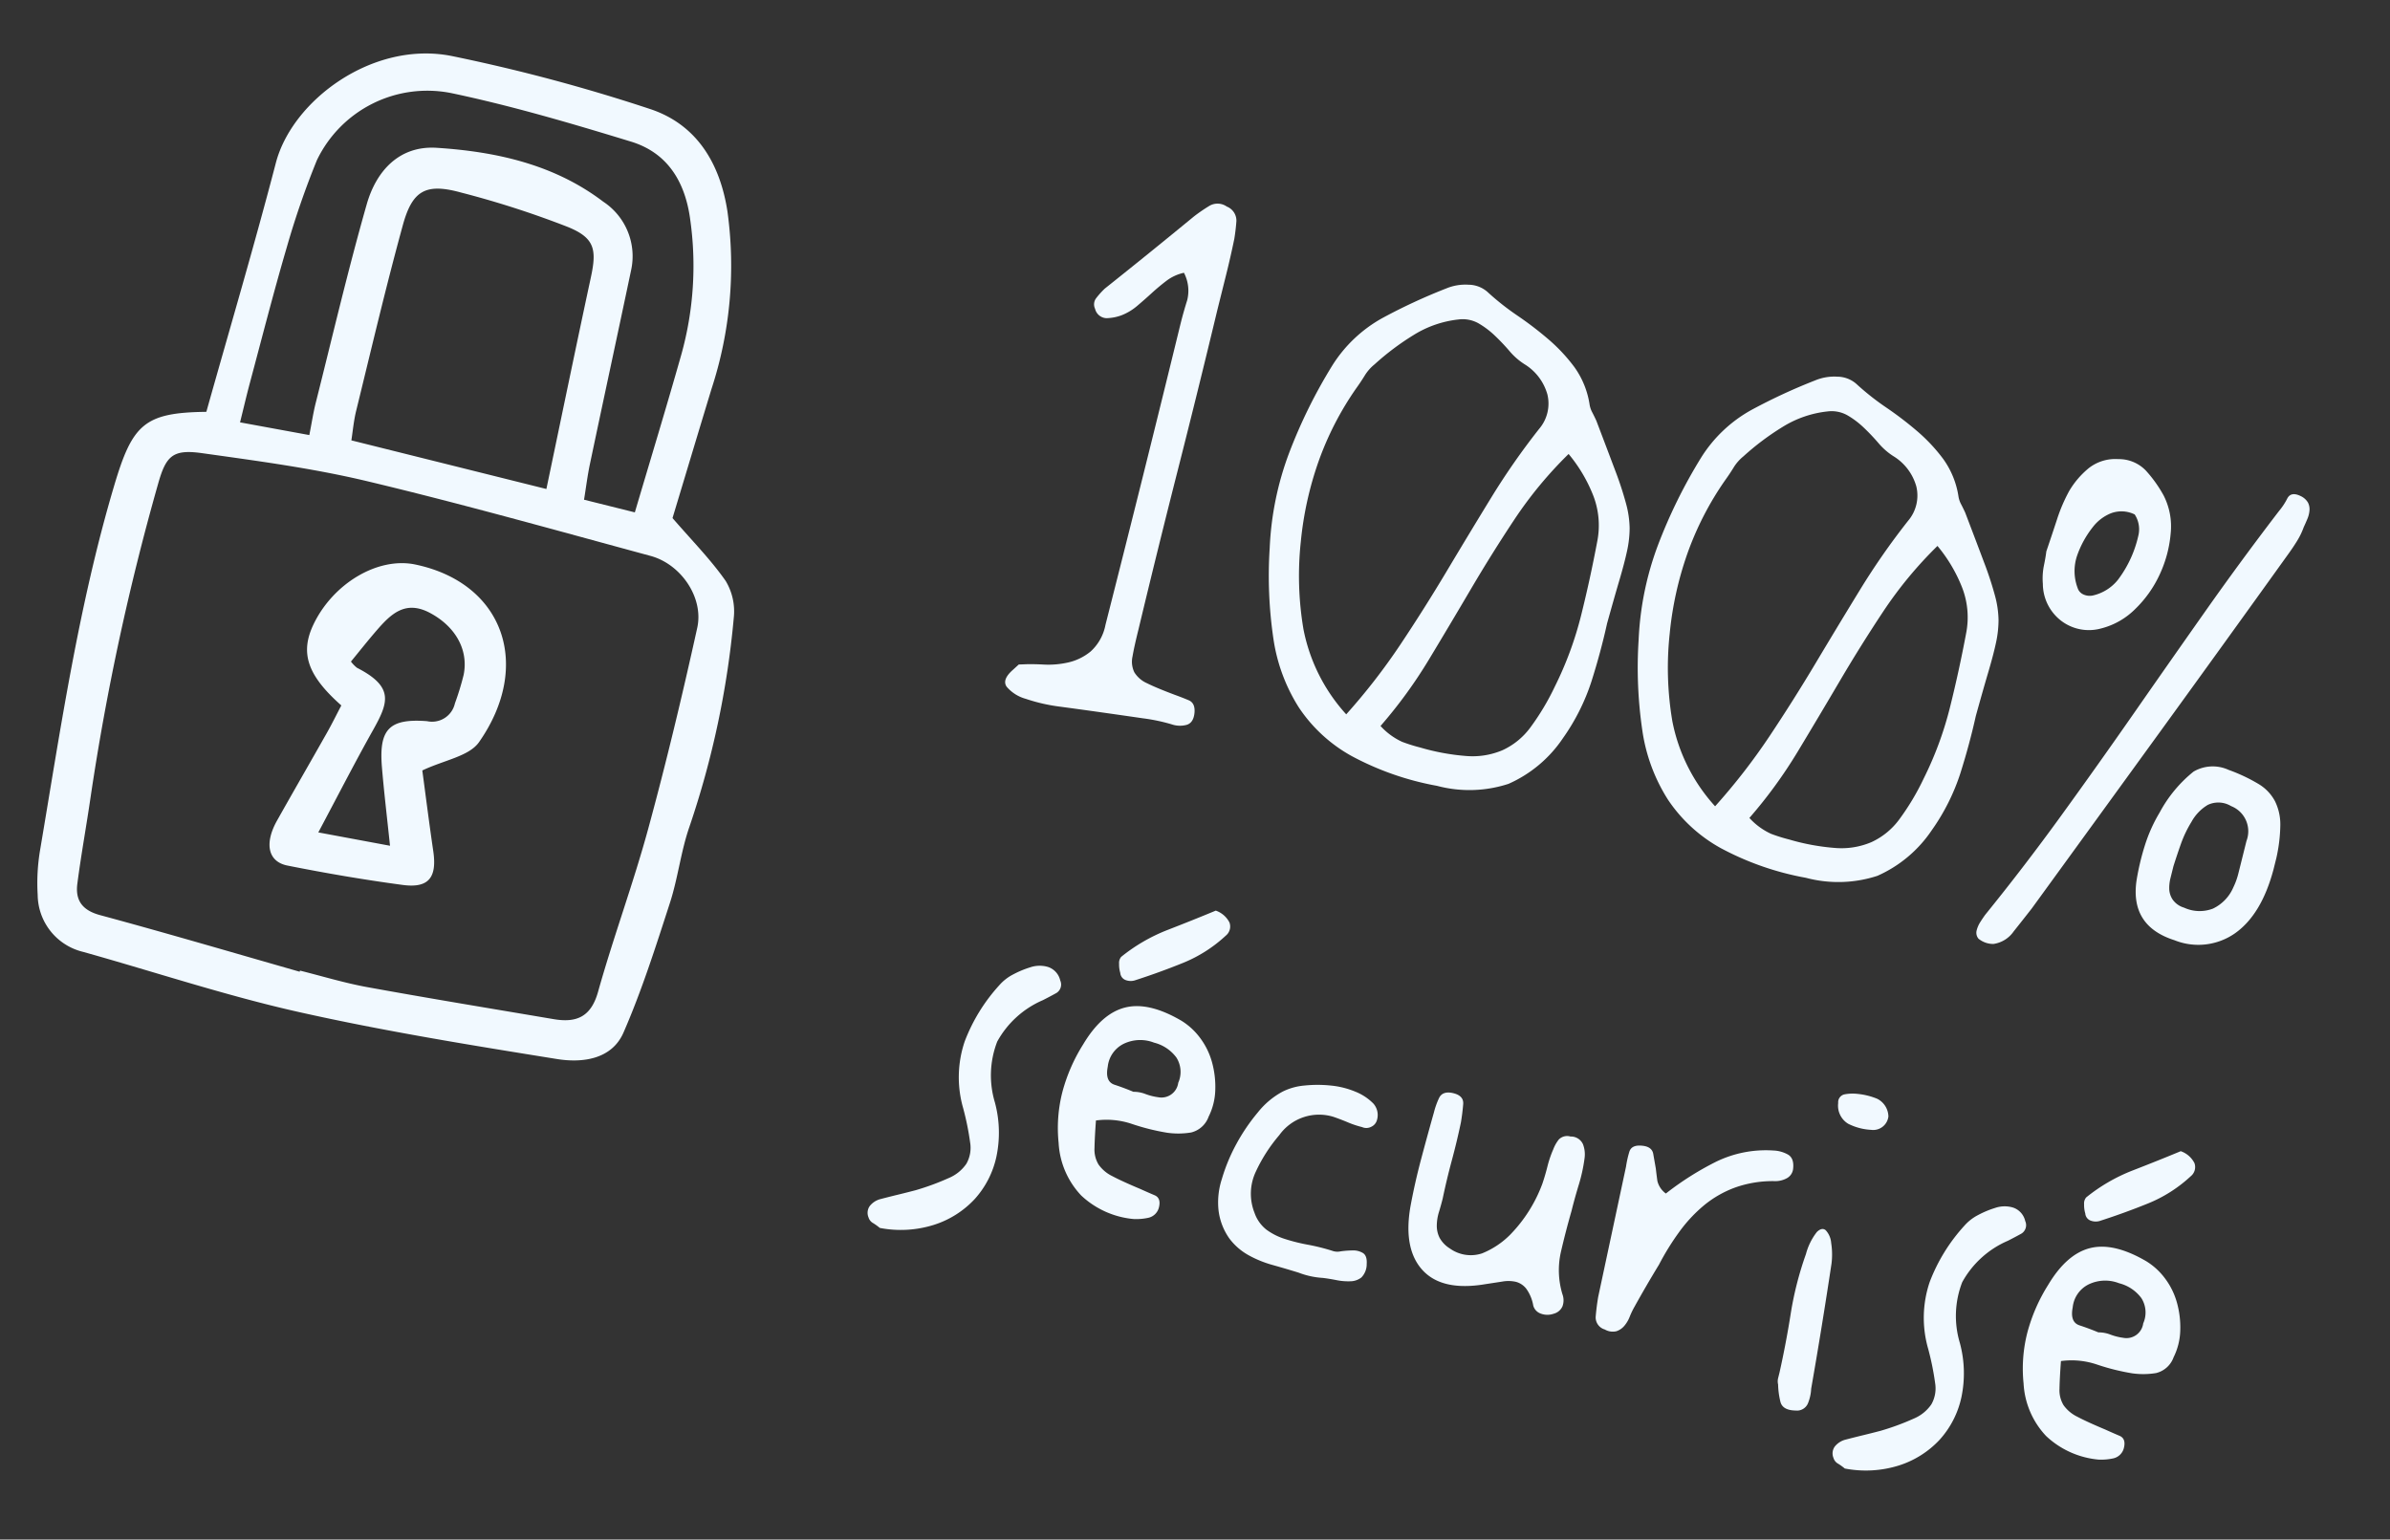
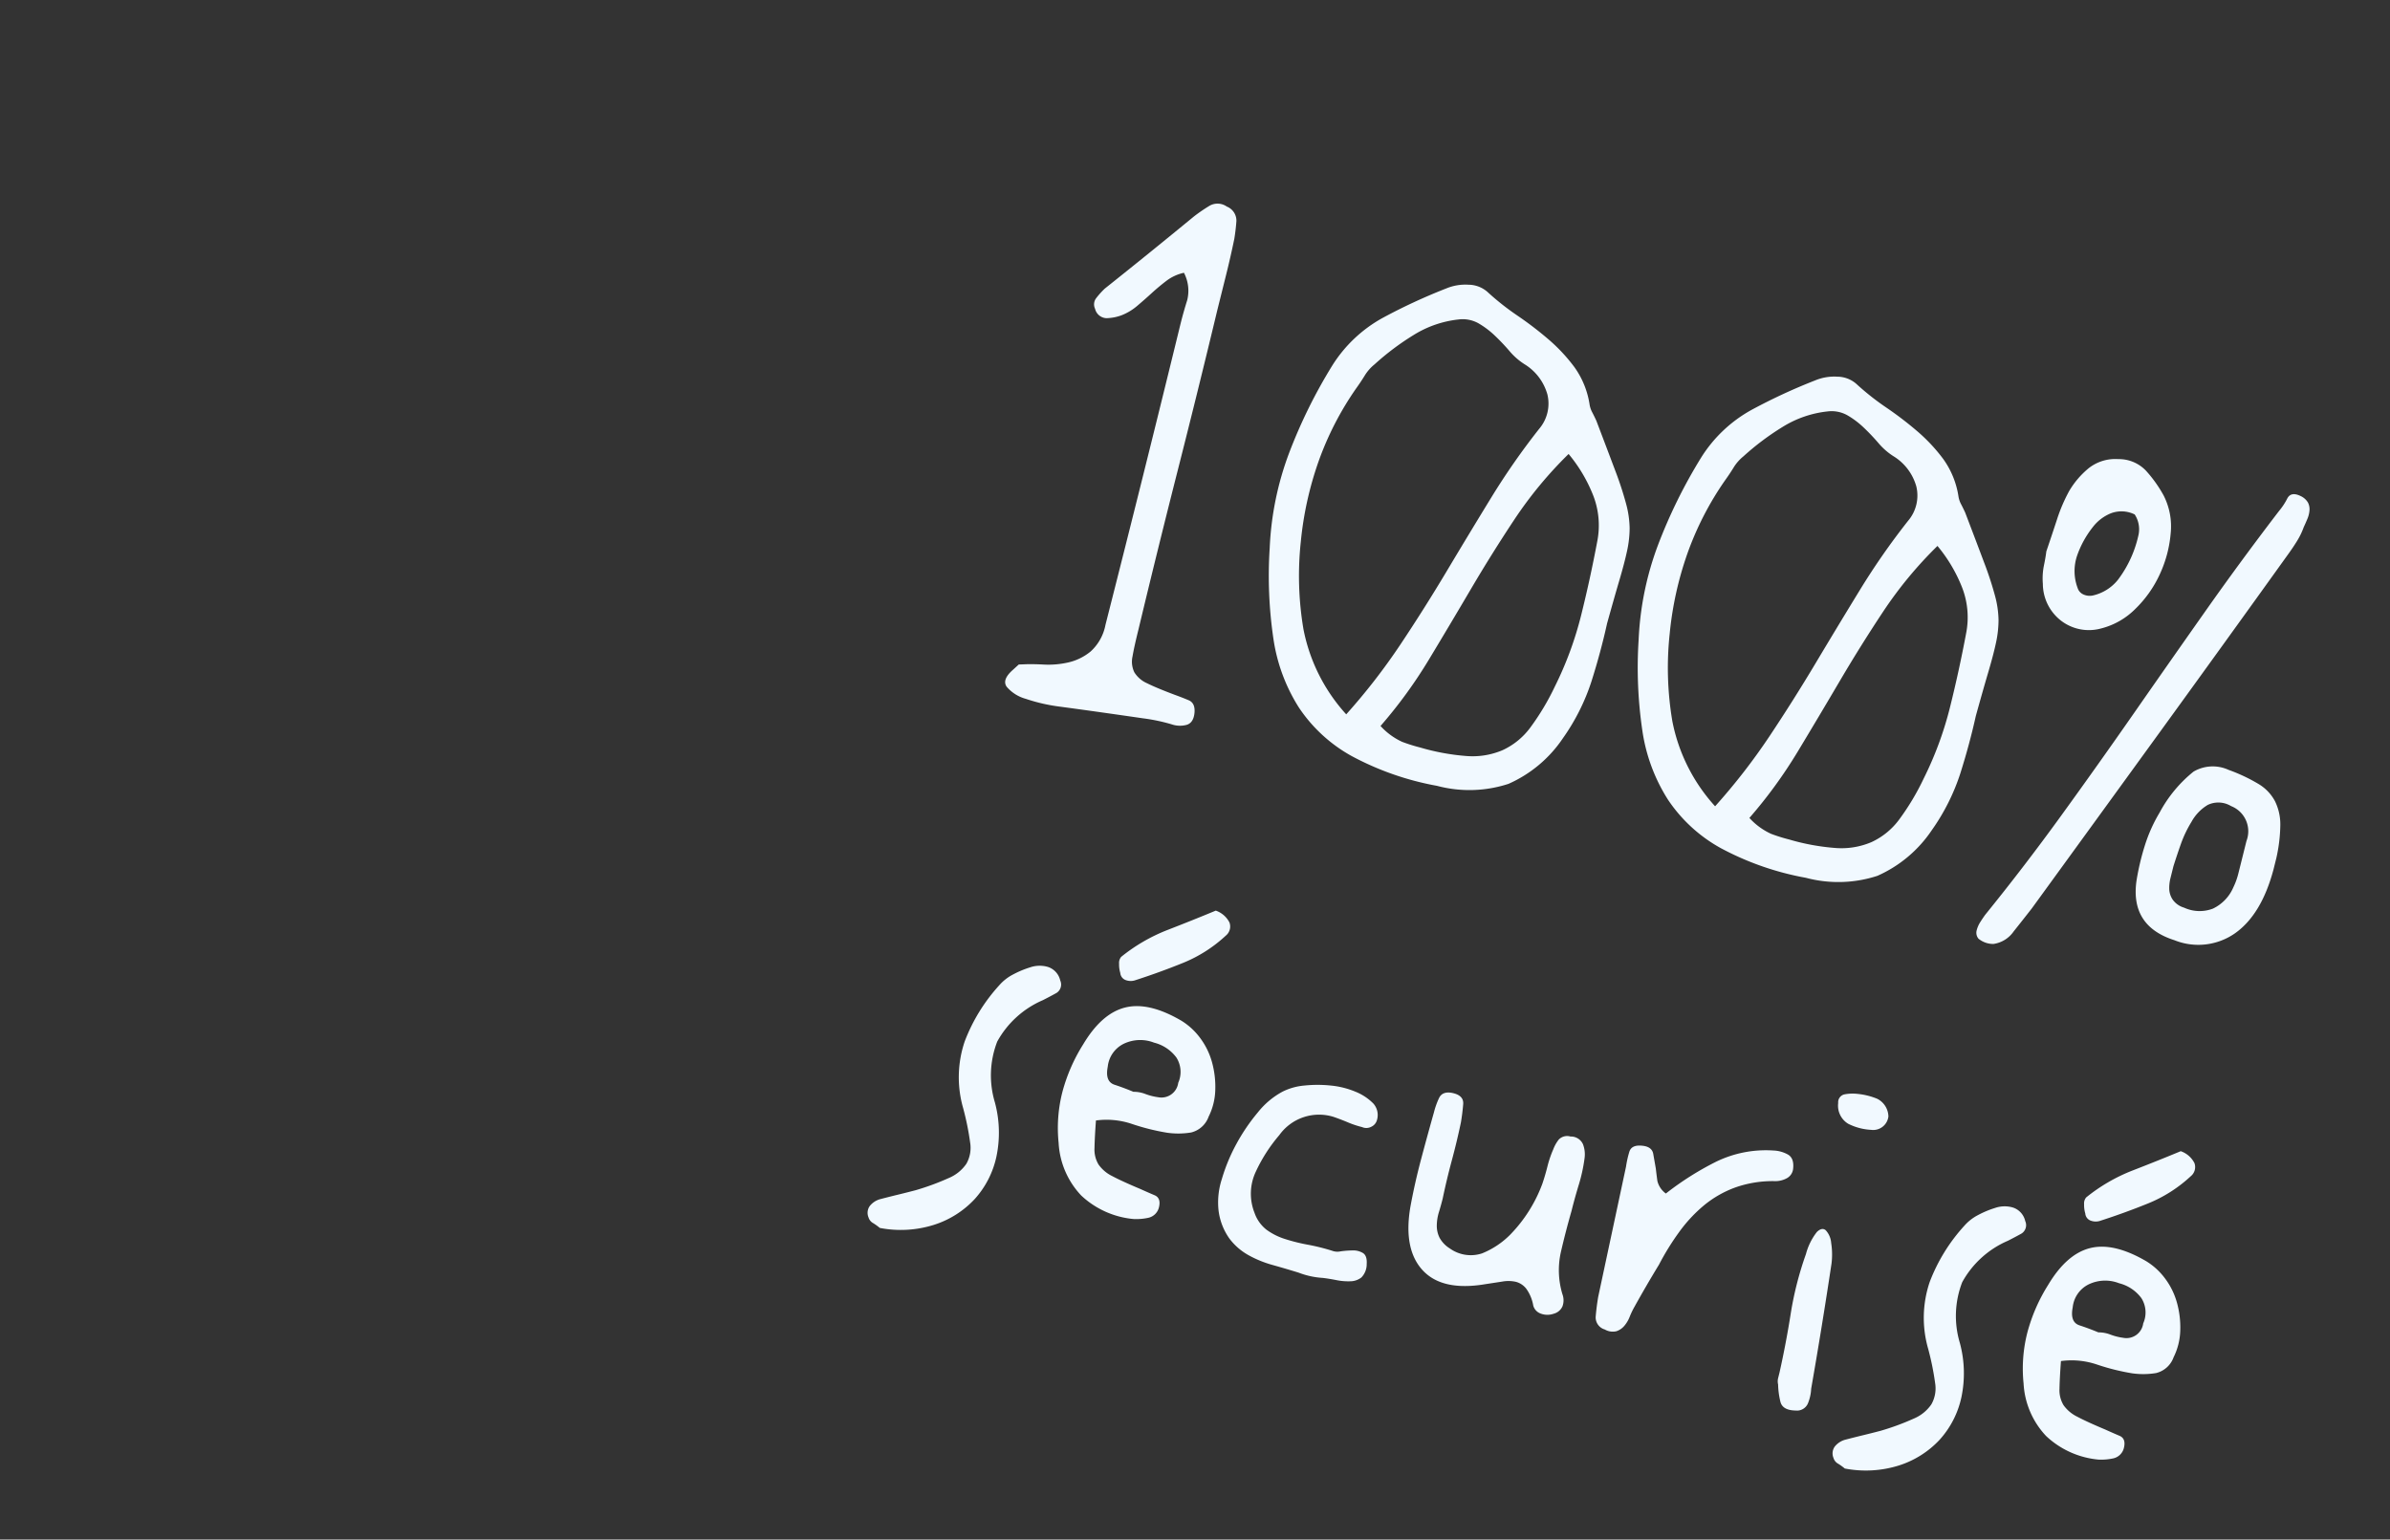
<svg xmlns="http://www.w3.org/2000/svg" width="231.745" height="149.296" viewBox="0 0 231.745 149.296">
  <rect x="0" y="0" width="231.745" height="149.296" fill="#333333" stroke="none" />
  <g id="_100pourcent_secure" data-name="100pourcent_secure" transform="translate(31.353 -34.807) rotate(14)">
    <g id="Groupe_473" data-name="Groupe 473" transform="translate(0 35.872)">
-       <path id="Tracé_587" data-name="Tracé 587" d="M53.426,38.456c2.352,1.659,4.56,3,6.481,4.673A5.727,5.727,0,0,1,61.529,46.4a87.217,87.217,0,0,1,.728,20.727c-.225,2.511.128,5.071-.047,7.591-.308,4.444-.587,8.913-1.327,13.3-.474,2.808-3.164,3.837-5.624,4.047C46.8,92.785,38.315,93.5,29.829,93.7c-7.215.169-14.447-.392-21.672-.6A5.742,5.742,0,0,1,2.543,88.82a19.33,19.33,0,0,1-.837-4.38C.783,72.487-.4,60.553.133,48.523c.277-6.233,1.113-7.6,6.941-9.128.248-8.409.611-16.728.7-25.049C7.84,8.072,14.02.548,21.785.161A168.992,168.992,0,0,1,41.639.488c4.809.328,7.938,3.474,9.765,7.837A38.442,38.442,0,0,1,54.064,25.4C53.833,29.93,53.621,34.46,53.426,38.456ZM28.991,89.887v-.112c2.236,0,4.48.12,6.706-.023,6.1-.393,12.2-.893,18.3-1.361,2.219-.17,3.464-1.068,3.537-3.609.158-5.5.772-10.98.893-16.476.147-6.7.081-13.4-.1-20.1-.08-3-3.022-5.612-6.081-5.674-9.461-.192-18.927-.476-28.387-.382-5.409.053-10.823.666-16.212,1.234-2.864.3-3.342,1.092-3.424,3.944a240.255,240.255,0,0,0,1,31.039c.283,2.816.459,5.644.785,8.456.187,1.615,1.083,2.385,2.872,2.421C15.582,89.374,22.286,89.659,28.991,89.887ZM17.308,39.166c-.063-1.252-.154-2.212-.152-3.172.016-6.633-.085-13.27.139-19.9.114-3.348,1.678-6.289,5.255-6.944C28.239,8.113,34,7.958,39.481,10.31a6.335,6.335,0,0,1,4.234,5.808c.236,6.4.437,12.8.673,19.2.043,1.159.186,2.313.283,3.486h5.077c.233-5.416.507-10.694.672-15.975A32.015,32.015,0,0,0,48.086,9.949c-1.35-3.411-3.68-5.745-7.394-5.94-6.014-.316-12.054-.573-18.065-.349a11.871,11.871,0,0,0-11.054,9.462,82.543,82.543,0,0,0-.791,8.891c-.188,4.538-.21,9.083-.29,13.625-.023,1.309,0,2.618,0,3.957Zm23.569-.487c-.275-7.291-.559-14.138-.781-20.986-.089-2.734-.571-3.768-3.324-4.169a90.949,90.949,0,0,0-10.848-.737c-3.533-.087-4.657.894-4.742,4.408-.148,6.184-.058,12.374-.036,18.561,0,1.02.165,2.039.242,2.922Z" fill="#f1f9ff" />
-       <path id="Tracé_588" data-name="Tracé 588" d="M4.67,15.008C.748,12.965-.462,11.028.15,8.033,1.027,3.75,4.59.149,8.342.011,17.114-.312,21.718,6.8,18.487,15.226c-.6,1.573-2.865,2.509-4.673,4,.839,2.11,1.854,4.732,2.923,7.332.985,2.395.444,3.62-2.095,3.9-3.75.419-7.519.7-11.288.879-1.928.093-2.7-1.538-2.036-3.974.865-3.154,1.769-6.3,2.641-9.451C4.215,16.986,4.418,16.047,4.67,15.008Zm7.872,12.059c-.99-2.724-1.838-4.944-2.6-7.192-1.192-3.506-.474-4.78,3.166-5.4a2.269,2.269,0,0,0,2.2-2.325,26.432,26.432,0,0,0,.152-2.9c-.122-2.515-1.961-4.366-4.63-5.03C8.216,3.57,7.187,5.242,6.238,7.109c-.593,1.167-1.131,2.362-1.693,3.544a3.256,3.256,0,0,0,.712.443c3.987.931,3.779,2.543,2.962,5.531C7.269,20.1,6.454,23.608,5.483,27.493Z" transform="translate(21.992 48.848)" fill="#f1f9ff" />
-     </g>
+       </g>
    <path id="Tracé_1957" data-name="Tracé 1957" d="M9.271-2.92q.73-.219,1.862-.438a8.635,8.635,0,0,0,2.227-.766,5.231,5.231,0,0,0,1.861-1.569,4.658,4.658,0,0,0,.766-2.847q.073-15.111,0-30.076,0-1.168.073-2.372a3.768,3.768,0,0,0-.949-2.518,4.309,4.309,0,0,0-1.46,1.168q-.584.73-1.095,1.5T11.5-39.311a5.307,5.307,0,0,1-1.278,1.278,4.492,4.492,0,0,1-1.351.62,1.184,1.184,0,0,1-1.278-.62.993.993,0,0,1-.146-1.022,8.14,8.14,0,0,1,.584-1.1q1.679-2.19,3.358-4.417t3.358-4.49a16.361,16.361,0,0,1,1.2-1.35,1.558,1.558,0,0,1,1.642-.329A1.47,1.47,0,0,1,18.834-49.6q.146.84.219,1.716.073,1.752.073,3.541v3.541q.073,8.03.036,15.95T19.2-8.906q0,1.752.073,2.7a2.345,2.345,0,0,0,.548,1.46,2.756,2.756,0,0,0,1.46.73q.985.219,2.884.438.73.073,1.424.183t.839,1.058q.146,1.022-.547,1.351a2.481,2.481,0,0,1-1.351.255,17.745,17.745,0,0,0-2.847.11q-1.825.183-3.906.4T13.688.219A16.955,16.955,0,0,1,10.22.292,3.718,3.718,0,0,1,8.14-.4q-.621-.547.182-1.716l.438-.657ZM44.238-5.475a6.491,6.491,0,0,0,2.409.986,15.933,15.933,0,0,0,1.825.109,21.667,21.667,0,0,0,4.6-.292,7.426,7.426,0,0,0,3.212-1.387,6.963,6.963,0,0,0,2.08-2.774,23.91,23.91,0,0,0,1.351-4.453,33.885,33.885,0,0,0,.8-7.3q0-3.65-.219-7.373a8,8,0,0,0-1.46-4.2,14.648,14.648,0,0,0-3.285-3.321,39.38,39.38,0,0,0-3.54,7.373q-1.351,3.8-2.482,7.628t-2.3,7.628A45.9,45.9,0,0,1,44.238-5.475Zm-3.5-.292A60.226,60.226,0,0,0,44.2-13.615q1.424-3.978,2.628-7.957t2.446-7.92a69.1,69.1,0,0,1,2.92-7.665,3.773,3.773,0,0,0-.036-3.431,5.03,5.03,0,0,0-2.738-2.263,6.414,6.414,0,0,1-1.825-.912A20,20,0,0,0,45.808-44.9a8.341,8.341,0,0,0-1.825-.767,3.133,3.133,0,0,0-1.934.11,10.341,10.341,0,0,0-3.869,2.519,25.424,25.424,0,0,0-2.993,3.686,4.245,4.245,0,0,0-.657,1.278q-.219.694-.511,1.424a29.84,29.84,0,0,0-1.825,7.811,32.905,32.905,0,0,0,.219,7.884,31.018,31.018,0,0,0,2.3,8.176A17.1,17.1,0,0,0,40.734-5.767Zm22.411-14.6q.073,2.774-.11,5.73a20.417,20.417,0,0,1-1.35,6.023A12.389,12.389,0,0,1,57.633-3.03a12.215,12.215,0,0,1-6.679,1.862,27.95,27.95,0,0,1-8.724-.8,14.684,14.684,0,0,1-6.1-3.322,17,17,0,0,1-4.015-5.877,41.819,41.819,0,0,1-2.482-8.468,29.757,29.757,0,0,1-.4-9.38,49.755,49.755,0,0,1,2.007-9.235,13.383,13.383,0,0,1,3.65-5.694A55.525,55.525,0,0,1,40.15-48.18a4.825,4.825,0,0,1,2.007-.876,2.823,2.823,0,0,1,1.935.219A25.281,25.281,0,0,0,47.487-47.3a33.833,33.833,0,0,1,3.467,1.5,16.52,16.52,0,0,1,3.1,2.007,8.363,8.363,0,0,1,2.3,3.139,2.369,2.369,0,0,0,.438.694q.292.329.584.694Q59.2-36.646,60.335-35a33.218,33.218,0,0,1,1.788,2.847,9.572,9.572,0,0,1,.912,2.226,10.486,10.486,0,0,1,.292,2.226q.037,1.2-.036,2.92T63.145-20.367ZM81.1-5.475a6.491,6.491,0,0,0,2.409.986,15.933,15.933,0,0,0,1.825.109,21.667,21.667,0,0,0,4.6-.292,7.426,7.426,0,0,0,3.212-1.387,6.963,6.963,0,0,0,2.081-2.774,23.91,23.91,0,0,0,1.35-4.453,33.885,33.885,0,0,0,.8-7.3q0-3.65-.219-7.373a8,8,0,0,0-1.46-4.2,14.648,14.648,0,0,0-3.285-3.321,39.38,39.38,0,0,0-3.54,7.373q-1.351,3.8-2.482,7.628t-2.3,7.628A45.894,45.894,0,0,1,81.1-5.475Zm-3.5-.292a60.227,60.227,0,0,0,3.467-7.848q1.423-3.978,2.628-7.957t2.446-7.92a69.1,69.1,0,0,1,2.92-7.665,3.773,3.773,0,0,0-.036-3.431,5.03,5.03,0,0,0-2.738-2.263,6.414,6.414,0,0,1-1.825-.912A20,20,0,0,0,82.673-44.9a8.341,8.341,0,0,0-1.825-.767,3.133,3.133,0,0,0-1.935.11,10.341,10.341,0,0,0-3.869,2.519,25.424,25.424,0,0,0-2.993,3.686,4.245,4.245,0,0,0-.657,1.278q-.219.694-.511,1.424a29.84,29.84,0,0,0-1.825,7.811,32.9,32.9,0,0,0,.219,7.884,31.018,31.018,0,0,0,2.3,8.176A17.1,17.1,0,0,0,77.6-5.767Zm22.411-14.6q.073,2.774-.109,5.73a20.417,20.417,0,0,1-1.35,6.023A12.389,12.389,0,0,1,94.5-3.03a12.215,12.215,0,0,1-6.679,1.862,27.95,27.95,0,0,1-8.724-.8A14.684,14.684,0,0,1,73-5.293a17,17,0,0,1-4.015-5.877A41.819,41.819,0,0,1,66.5-19.637a29.757,29.757,0,0,1-.4-9.38,49.755,49.755,0,0,1,2.007-9.235,13.383,13.383,0,0,1,3.65-5.694,55.525,55.525,0,0,1,5.256-4.234,4.825,4.825,0,0,1,2.007-.876,2.823,2.823,0,0,1,1.935.219A25.281,25.281,0,0,0,84.352-47.3a33.834,33.834,0,0,1,3.467,1.5,16.52,16.52,0,0,1,3.1,2.007,8.363,8.363,0,0,1,2.3,3.139,2.369,2.369,0,0,0,.438.694q.292.329.584.694Q96.068-36.646,97.2-35a33.219,33.219,0,0,1,1.789,2.847A9.572,9.572,0,0,1,99.9-29.93a10.486,10.486,0,0,1,.292,2.226q.037,1.2-.037,2.92T100.01-20.367ZM107.018.657a2.247,2.247,0,0,1-1.533-.146.9.9,0,0,1-.365-.73,2.756,2.756,0,0,1,.146-.876q.146-.438.292-.8,2.555-5.475,4.818-11.1t4.417-11.279q2.153-5.658,4.343-11.315t4.6-11.206a6.261,6.261,0,0,0,.475-1.35q.182-.766,1.2-.548a1.607,1.607,0,0,1,.84.438,1.416,1.416,0,0,1,.328.694,2.642,2.642,0,0,1,0,.876q-.073.475-.146.84a7.041,7.041,0,0,1-.292,1.424q-.219.694-.511,1.424-3.942,9.928-7.884,19.71t-7.957,19.71q-.584,1.314-1.168,2.592A2.879,2.879,0,0,1,107.018.657ZM110.23-43.07a2.9,2.9,0,0,0-2.3.475,4.209,4.209,0,0,0-1.351,1.715,9.474,9.474,0,0,0-.8,3.029,4.653,4.653,0,0,0,.8,3.029,1.021,1.021,0,0,0,.657.475,1.47,1.47,0,0,0,.949-.11,4.351,4.351,0,0,0,2.007-2.081,11.1,11.1,0,0,0,.766-2.737,11.234,11.234,0,0,0,.11-2.007A2.623,2.623,0,0,0,110.23-43.07Zm-7.446,5.548q.146-1.752.256-3.285a15.906,15.906,0,0,1,.474-2.92,8.328,8.328,0,0,1,1.314-2.628,4.159,4.159,0,0,1,2.555-1.533,3.614,3.614,0,0,1,2.883.438,12.607,12.607,0,0,1,2.227,1.9,6.585,6.585,0,0,1,1.569,3.431A11.758,11.758,0,0,1,113.989-38a11.152,11.152,0,0,1-1.5,3.833,7.162,7.162,0,0,1-2.774,2.628,4.431,4.431,0,0,1-3.942.183,4.54,4.54,0,0,1-2.555-3.029,6.277,6.277,0,0,1-.328-1.715Q102.857-36.938,102.784-37.522Zm25.623,25.4v-2.847a2.623,2.623,0,0,0-2.263-2.92,2.385,2.385,0,0,0-2.227.438,4.349,4.349,0,0,0-1.132,1.971,11.377,11.377,0,0,0-.475,2.3q-.109,1.132-.182,2.3v1.168a3.97,3.97,0,0,0,.146,1.095,1.961,1.961,0,0,0,.584.912,2.06,2.06,0,0,0,1.241.474,3.6,3.6,0,0,0,2.738-.584,4.056,4.056,0,0,0,1.423-2.482,6.919,6.919,0,0,0,.146-1.351Q128.407-12.264,128.407-12.118Zm3.212-.8q-.073,4.526-2.117,6.9a6.206,6.206,0,0,1-5.548,2.08q-4.526-.292-4.964-4.745a24.063,24.063,0,0,1-.037-3.5,14.946,14.946,0,0,1,.62-3.431,12.9,12.9,0,0,1,2.227-4.635,3.683,3.683,0,0,1,3.249-.986,16.593,16.593,0,0,1,3.139.621,4.292,4.292,0,0,1,1.971,1.241,5.107,5.107,0,0,1,1.059,2.117,15.375,15.375,0,0,1,.4,3.176ZM8.906,53.5a5.665,5.665,0,0,0-.73-.292.941.941,0,0,1-.584-.438,1.139,1.139,0,0,1-.146-1.1,1.96,1.96,0,0,1,.8-.876q.8-.438,1.569-.84t1.569-.84a24.377,24.377,0,0,0,2.847-1.935,3.871,3.871,0,0,0,1.314-1.752,3.135,3.135,0,0,0-.146-2.081,26.559,26.559,0,0,0-1.46-3.066,10.833,10.833,0,0,1-1.424-6.314,17.08,17.08,0,0,1,1.935-6.1,4.55,4.55,0,0,1,1.058-1.351,9.369,9.369,0,0,1,1.424-1.059A2.851,2.851,0,0,1,18.615,25a1.793,1.793,0,0,1,1.46.986A.961.961,0,0,1,20,27.26q-.511.474-1.1.986a9.188,9.188,0,0,0-3.321,4.964,9.079,9.079,0,0,0,1.2,5.767,11.284,11.284,0,0,1,1.424,5.11,8.938,8.938,0,0,1-1.059,4.49,9.2,9.2,0,0,1-3.212,3.358A10.7,10.7,0,0,1,8.906,53.5ZM29.565,34.743a3.184,3.184,0,0,1,1.2-.073,5.6,5.6,0,0,0,1.278,0,1.641,1.641,0,0,0,1.533-1.825,2.593,2.593,0,0,0-.767-2.336,3.861,3.861,0,0,0-2.445-.876,3.7,3.7,0,0,0-2.81.8,2.8,2.8,0,0,0-.986,2.555q.073,1.46,1.059,1.533T29.565,34.743ZM26.718,38.32q.292,1.679.511,2.628A2.8,2.8,0,0,0,28,42.408a3.512,3.512,0,0,0,1.569.766q1.022.256,2.92.548.8.146,1.5.256t.694,1.058a1.361,1.361,0,0,1-.73,1.2,5.5,5.5,0,0,1-1.387.474,8.542,8.542,0,0,1-5.475-.986,8.04,8.04,0,0,1-3.358-4.417,14.09,14.09,0,0,1-.84-4.928,16.757,16.757,0,0,1,.84-4.927Q24.747,28.1,26.827,27t5.585-.073a6.483,6.483,0,0,1,2.19,1.2,7.04,7.04,0,0,1,1.679,2.007,8.973,8.973,0,0,1,.949,2.518,6.151,6.151,0,0,1,0,2.665,2.407,2.407,0,0,1-1.278,1.9,7.661,7.661,0,0,1-2.227.584,21.5,21.5,0,0,1-3.54,0A7.681,7.681,0,0,0,26.718,38.32Zm6.351-22.557a2.344,2.344,0,0,1,1.569.8A1.135,1.135,0,0,1,34.6,17.88a13.587,13.587,0,0,1-3.395,3.577q-2.008,1.46-4.125,2.774a1.385,1.385,0,0,1-.84.182.8.8,0,0,1-.694-.547,2.878,2.878,0,0,1-.328-.84.906.906,0,0,1,.036-.693,16.9,16.9,0,0,1,3.723-3.614Q31.1,17.223,33.069,15.763ZM51.976,45.036a1.474,1.474,0,0,0,.84-.146,9.626,9.626,0,0,1,1.1-.365,1.823,1.823,0,0,1,1.022,0q.475.146.621.949a1.846,1.846,0,0,1-.182,1.387,1.764,1.764,0,0,1-.949.62,5.8,5.8,0,0,1-1.35.219q-.73.037-1.314.11a7.851,7.851,0,0,1-2.409.073q-1.314-.073-2.628-.11a10.664,10.664,0,0,1-2.519-.365,5.885,5.885,0,0,1-2.19-1.132,5.978,5.978,0,0,1-1.643-2.336,7.3,7.3,0,0,1-.438-3.066,17.2,17.2,0,0,1,.548-3.65,18.432,18.432,0,0,1,1.278-3.467,7.744,7.744,0,0,1,1.825-2.518,5.849,5.849,0,0,1,1.934-1.1A12.356,12.356,0,0,1,48,29.523a8.234,8.234,0,0,1,2.446,0,5.1,5.1,0,0,1,1.971.693,1.675,1.675,0,0,1,.73,1.46,1,1,0,0,1-.365.766,1.03,1.03,0,0,1-.876.256,9.115,9.115,0,0,1-1.423-.109q-.694-.11-1.5-.183A4.737,4.737,0,0,0,44.311,35.4a15.366,15.366,0,0,0-1.35,3.979,5.015,5.015,0,0,0,.839,3.905A3.543,3.543,0,0,0,45.333,44.6a6.163,6.163,0,0,0,1.971.438,17.552,17.552,0,0,0,2.263,0A19.889,19.889,0,0,1,51.976,45.036Zm21.608-9.344q-.073,2.117-.036,4.124a8.021,8.021,0,0,0,1.132,3.906,1.691,1.691,0,0,1,.292,1.132,1.273,1.273,0,0,1-.657.912,1.822,1.822,0,0,1-1.2.292,1.143,1.143,0,0,1-.912-.584,3.919,3.919,0,0,0-1.059-1.424,1.891,1.891,0,0,0-1.132-.4,3.318,3.318,0,0,0-1.277.292q-.694.292-1.57.657-3.869,1.679-6.2.146T58.327,39.05q-.146-2.336-.109-4.708t.109-4.708a7.629,7.629,0,0,1,.142-1.46q.142-.73,1.067-.8,1.209-.073,1.352.8t.213,1.752q.073,1.9.036,3.8t.036,3.8q0,.657-.036,1.351a4.633,4.633,0,0,0,.11,1.314,2.579,2.579,0,0,0,.55,1.1,2.8,2.8,0,0,0,1.211.766,3.489,3.489,0,0,0,3.158-.292,8.139,8.139,0,0,0,2.2-2.409,14.038,14.038,0,0,0,1.836-5.548q.073-.876.073-1.752a10.559,10.559,0,0,1,.147-1.752,3.545,3.545,0,0,1,.293-1.058,1.137,1.137,0,0,1,1.029-.548,1.276,1.276,0,0,1,1.358.438,2.75,2.75,0,0,1,.477,1.314,15.814,15.814,0,0,1,.073,2.628Q73.584,34.378,73.584,35.692Zm8.468-3.869a28.785,28.785,0,0,1,4.015-4.2,11.036,11.036,0,0,1,5.11-2.372,3.119,3.119,0,0,1,1.424.036q.694.183.84,1.2a1.176,1.176,0,0,1-.365,1.059,2.322,2.322,0,0,1-1.022.547,10.874,10.874,0,0,0-3.614,1.533,10.335,10.335,0,0,0-2.519,2.409,14.128,14.128,0,0,0-1.715,3.1,25,25,0,0,0-1.132,3.54q-.365,1.168-.693,2.3t-.621,2.226a7.416,7.416,0,0,0-.219,1.059,3.106,3.106,0,0,1-.292.986,1.712,1.712,0,0,1-.62.694,1.53,1.53,0,0,1-1.132.109A1.218,1.218,0,0,1,78.329,45q-.146-.913-.219-1.861l-.438-12.921a9.756,9.756,0,0,1-.036-1.46q.036-.73,1.059-.876.949-.146,1.241.511l.584,1.314q.219.584.438,1.132A2.109,2.109,0,0,0,82.052,31.823Zm17.228,2.7q.292,3.066.548,6.132t.475,6.132a4.207,4.207,0,0,1,.036,1.46,1.148,1.148,0,0,1-.986.949q-1.241.292-1.643-.474a7.8,7.8,0,0,1-.62-1.569,1.3,1.3,0,0,1-.146-.584v-.584q-.073-2.92-.328-5.8a32.454,32.454,0,0,1,.036-5.95,5.909,5.909,0,0,1,.511-2.336q.365-.584.8-.365a2.036,2.036,0,0,1,.8,1.059A7.245,7.245,0,0,1,99.28,34.524Zm1.9-15.184a1.487,1.487,0,0,1-1.314,1.679,5.592,5.592,0,0,1-2.3-.036,2.051,2.051,0,0,1-1.424-1.716.782.782,0,0,1,.438-.985,4.21,4.21,0,0,1,1.168-.329,6.686,6.686,0,0,1,1.971,0A1.969,1.969,0,0,1,101.178,19.34ZM105.339,53.5a5.664,5.664,0,0,0-.73-.292.941.941,0,0,1-.584-.438,1.139,1.139,0,0,1-.146-1.1,1.96,1.96,0,0,1,.8-.876q.8-.438,1.569-.84t1.57-.84a24.377,24.377,0,0,0,2.847-1.935,3.871,3.871,0,0,0,1.314-1.752,3.135,3.135,0,0,0-.146-2.081,26.559,26.559,0,0,0-1.46-3.066,10.833,10.833,0,0,1-1.424-6.314,17.08,17.08,0,0,1,1.935-6.1,4.55,4.55,0,0,1,1.058-1.351,9.369,9.369,0,0,1,1.424-1.059A2.851,2.851,0,0,1,115.048,25a1.793,1.793,0,0,1,1.46.986.961.961,0,0,1-.073,1.278q-.511.474-1.1.986a9.188,9.188,0,0,0-3.321,4.964,9.079,9.079,0,0,0,1.2,5.767,11.284,11.284,0,0,1,1.424,5.11,8.938,8.938,0,0,1-1.059,4.49,9.2,9.2,0,0,1-3.212,3.358A10.7,10.7,0,0,1,105.339,53.5ZM126,34.743a3.184,3.184,0,0,1,1.2-.073,5.6,5.6,0,0,0,1.277,0,1.641,1.641,0,0,0,1.533-1.825,2.593,2.593,0,0,0-.767-2.336,3.86,3.86,0,0,0-2.445-.876,3.7,3.7,0,0,0-2.811.8A2.8,2.8,0,0,0,123,32.991q.073,1.46,1.058,1.533T126,34.743Zm-2.847,3.577q.292,1.679.511,2.628a2.8,2.8,0,0,0,.767,1.46,3.512,3.512,0,0,0,1.569.766q1.022.256,2.92.548.8.146,1.5.256t.694,1.058a1.361,1.361,0,0,1-.73,1.2,5.5,5.5,0,0,1-1.387.474,8.542,8.542,0,0,1-5.475-.986,8.04,8.04,0,0,1-3.358-4.417,14.09,14.09,0,0,1-.84-4.928,16.757,16.757,0,0,1,.84-4.927Q121.18,28.1,123.26,27t5.585-.073a6.483,6.483,0,0,1,2.19,1.2,7.04,7.04,0,0,1,1.679,2.007,8.972,8.972,0,0,1,.949,2.518,6.151,6.151,0,0,1,0,2.665,2.407,2.407,0,0,1-1.277,1.9,7.661,7.661,0,0,1-2.227.584,21.5,21.5,0,0,1-3.54,0A7.681,7.681,0,0,0,123.151,38.32ZM129.5,15.763a2.344,2.344,0,0,1,1.57.8,1.135,1.135,0,0,1-.036,1.314,13.587,13.587,0,0,1-3.395,3.577q-2.007,1.46-4.125,2.774a1.385,1.385,0,0,1-.839.182.8.8,0,0,1-.694-.547,2.878,2.878,0,0,1-.328-.84.906.906,0,0,1,.036-.693,16.9,16.9,0,0,1,3.723-3.614Q127.531,17.223,129.5,15.763Z" transform="translate(80.678 82.757)" fill="#f1f9ff" />
  </g>
</svg>